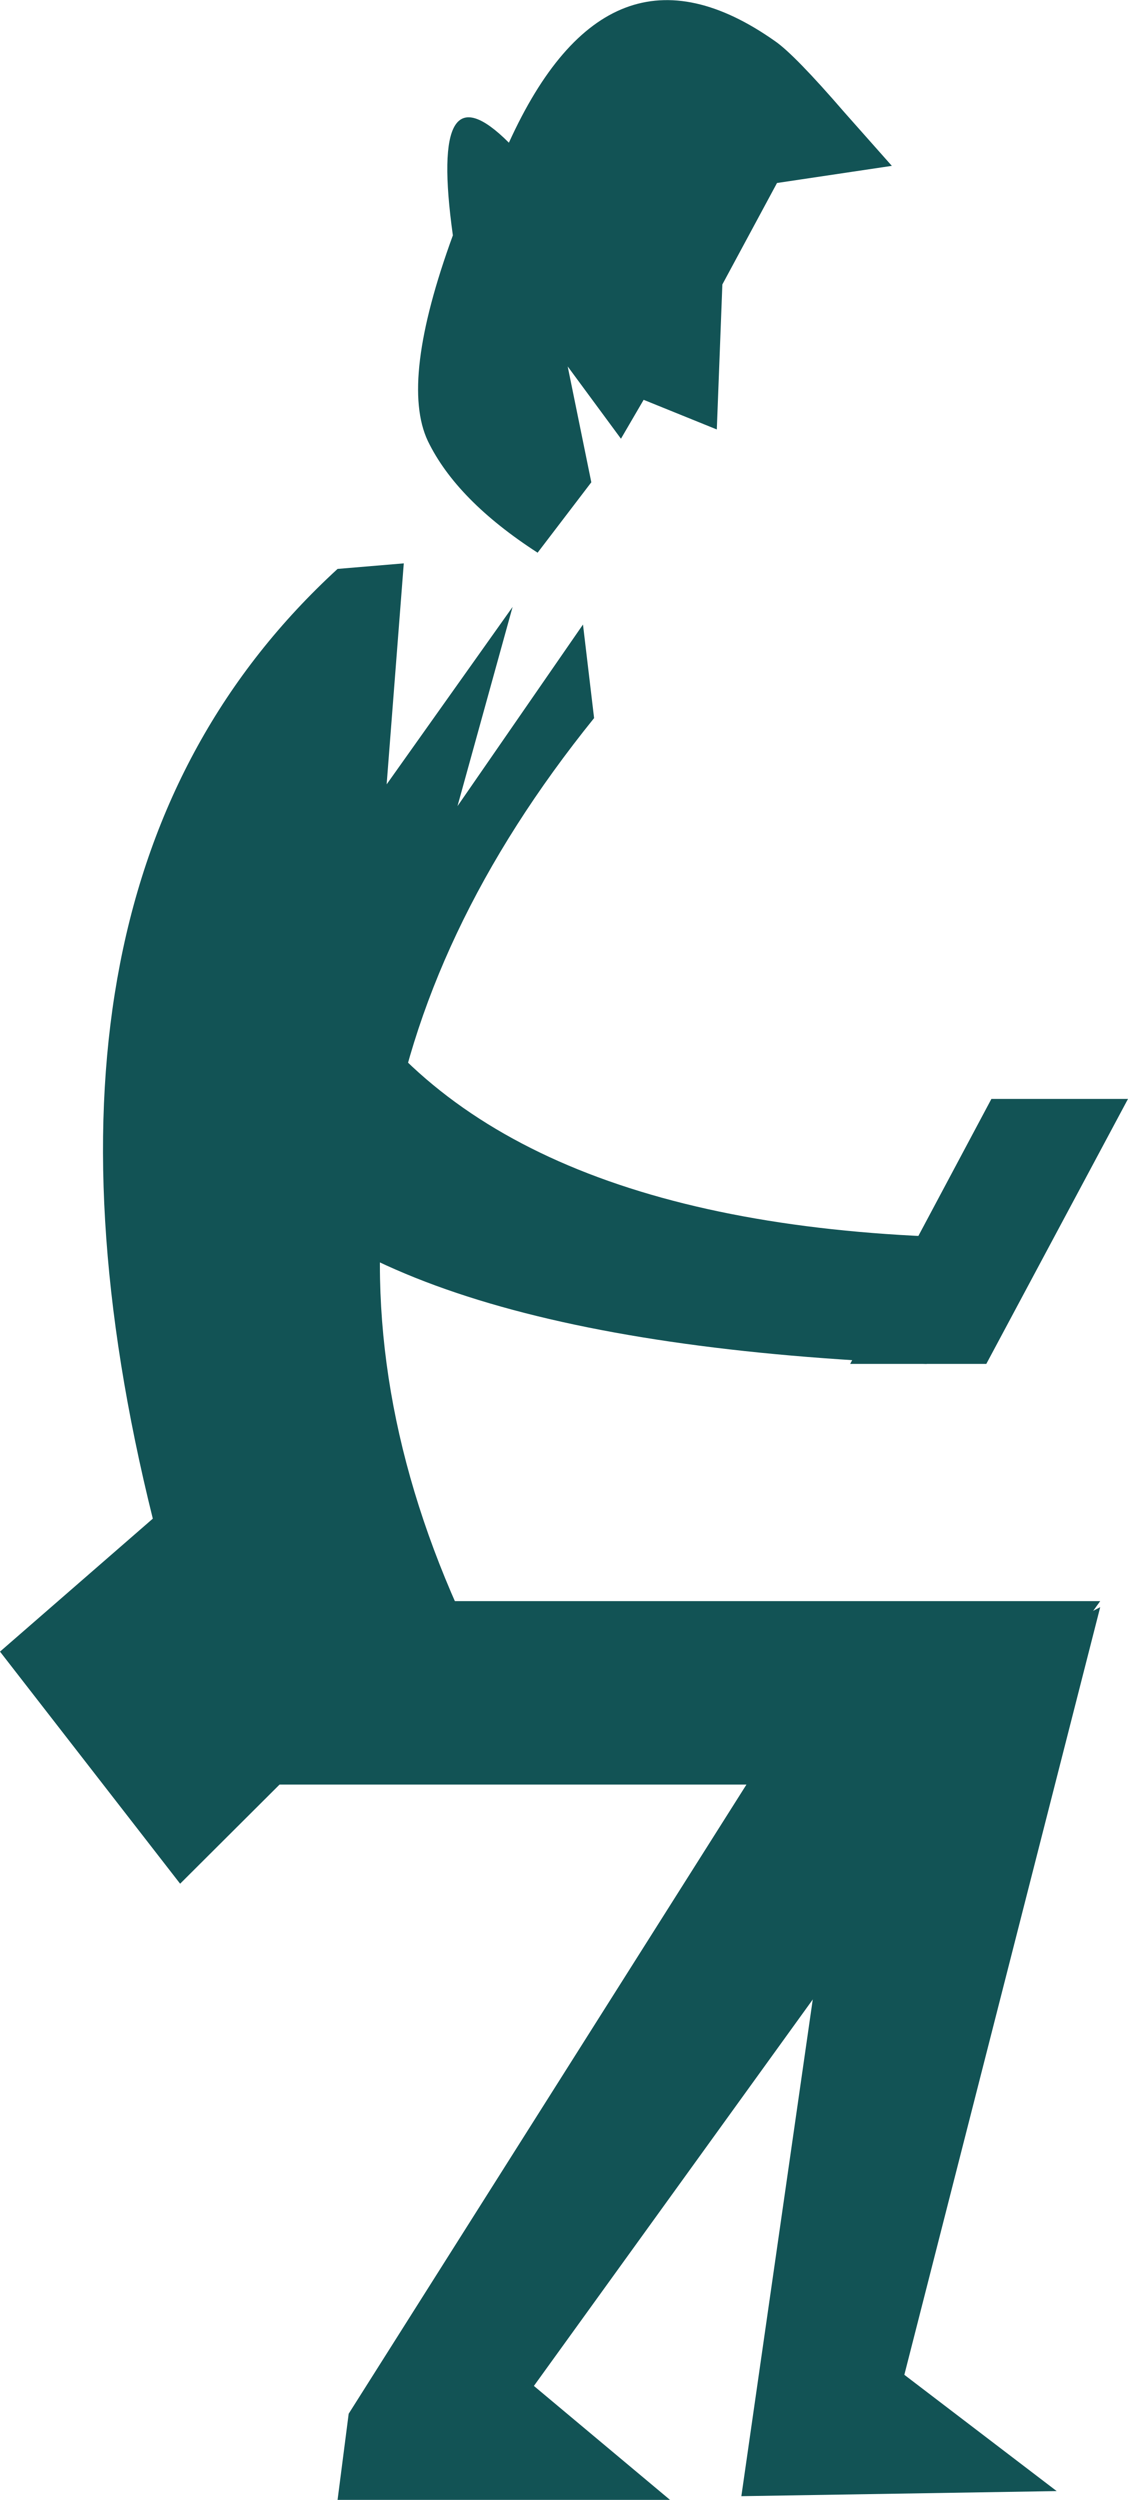
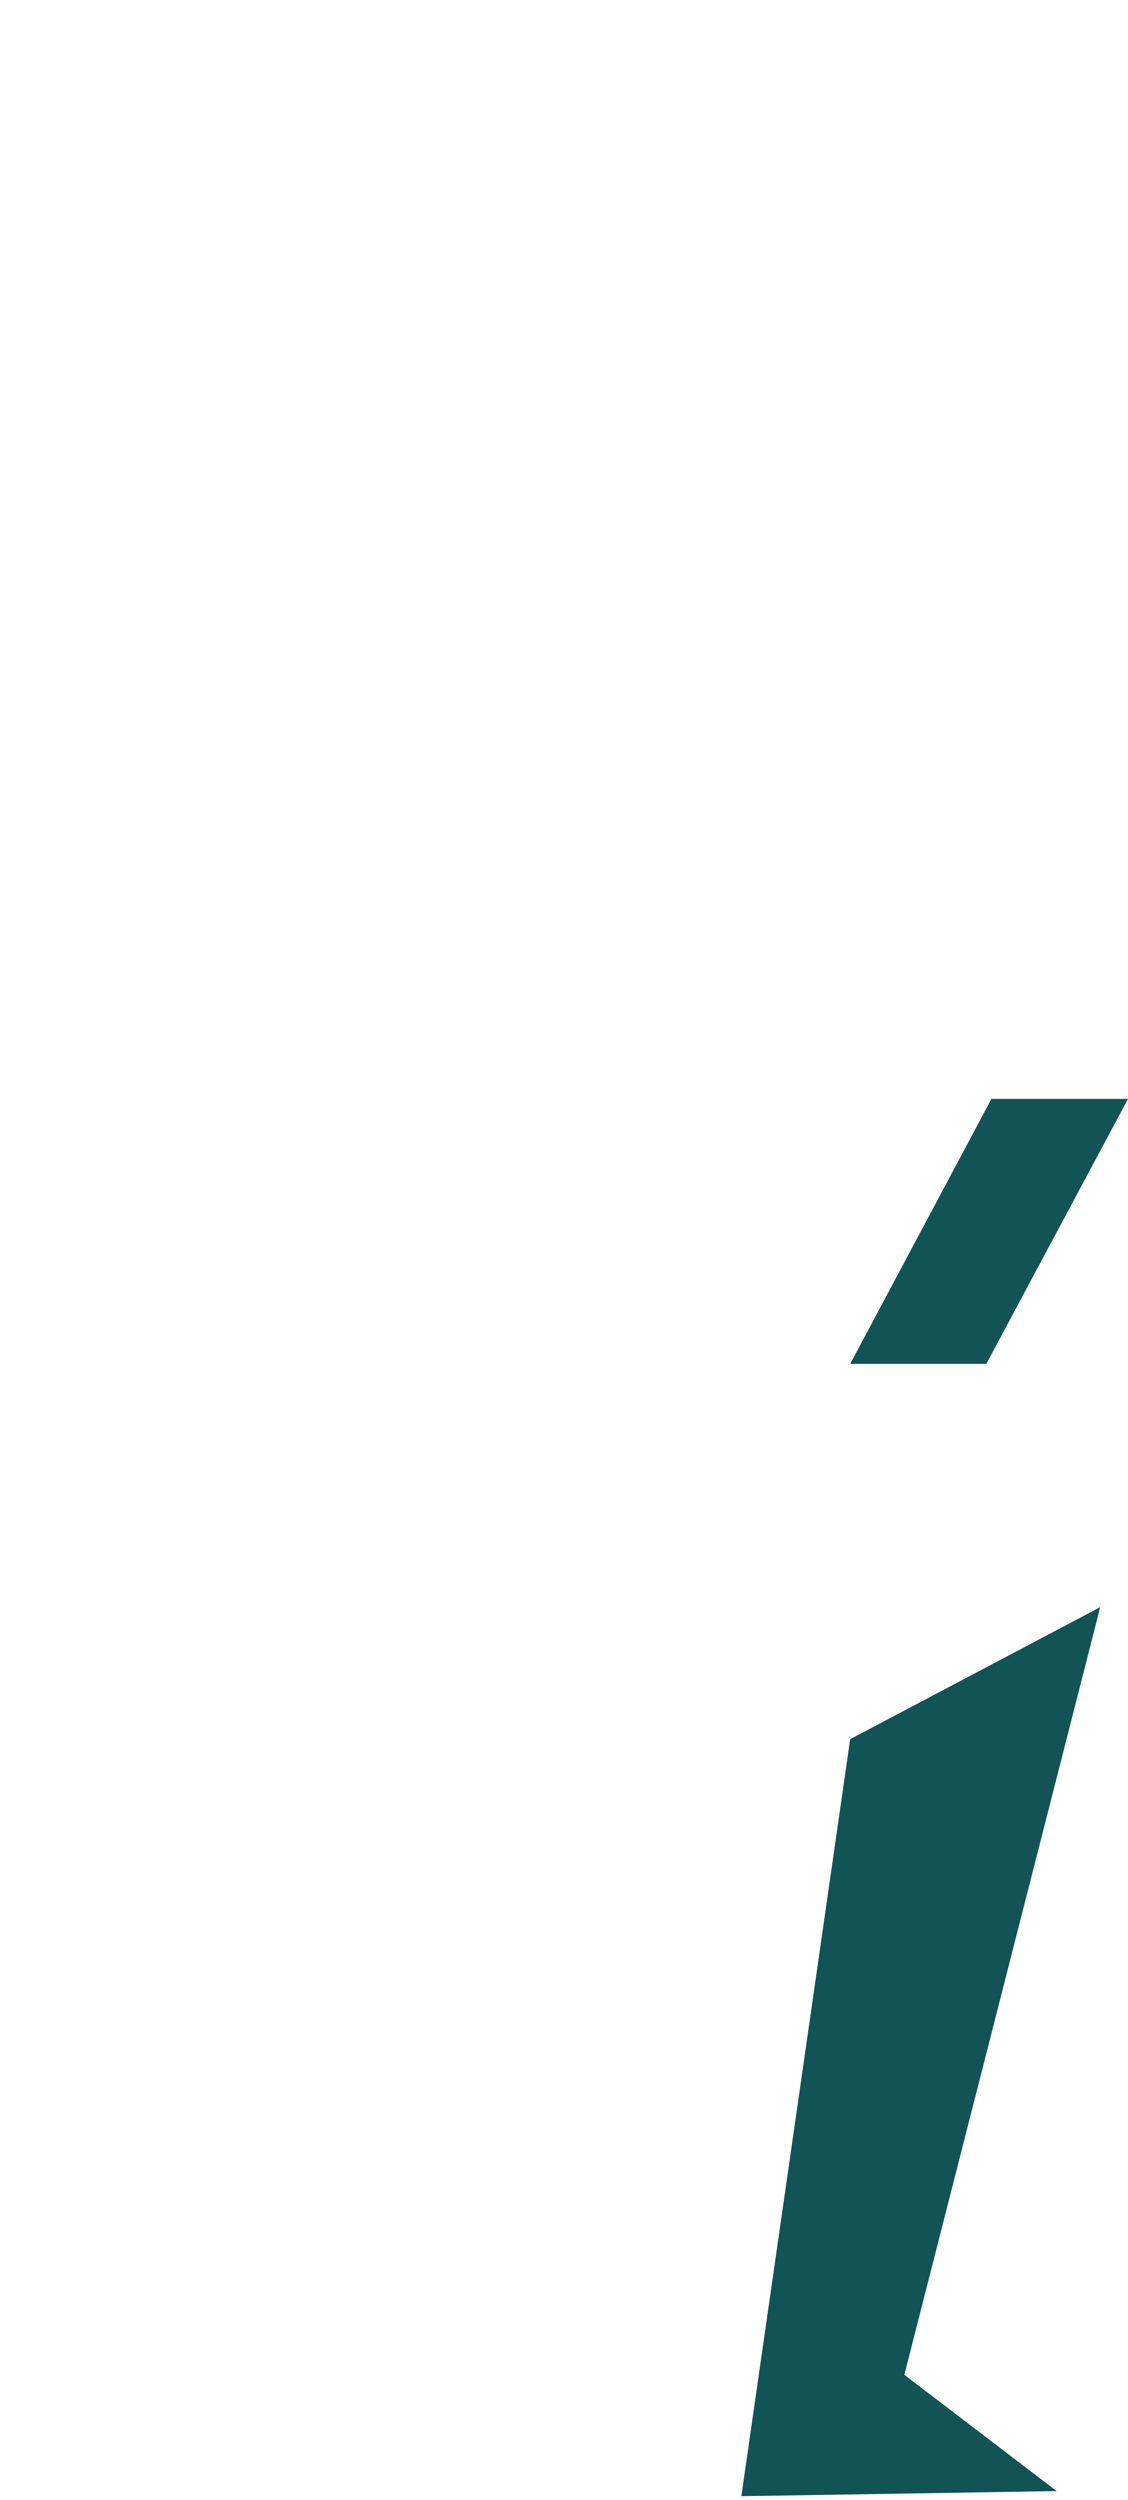
<svg xmlns="http://www.w3.org/2000/svg" height="269.8px" width="121.8px">
  <g transform="matrix(1.0, 0.0, 0.0, 1.0, -52.1, -209.25)">
-     <path d="M116.25 286.75 Q79.2 332.65 101.5 382.7 L71.55 412.55 52.1 387.5 68.6 373.15 Q51.55 304.6 88.55 270.65 L95.7 270.05 93.85 293.9 107.45 274.75 101.5 296.25 115.05 276.65 116.25 286.75" fill="#125355" fill-rule="evenodd" stroke="none" />
-     <path d="M80.35 401.85 L93.85 382.05 170.9 382.05 109.75 466.75 124.45 479.05 88.55 479.05 89.75 469.75 132.7 401.85 80.35 401.85" fill="#125355" fill-rule="evenodd" stroke="none" />
    <path d="M170.9 382.7 L149.75 465.55 166.2 478.1 132.15 478.65 143.9 396.95 170.9 382.7" fill="#125355" fill-rule="evenodd" stroke="none" />
-     <path d="M152.15 356.45 Q90.95 354.1 76.25 332.05 61.55 309.95 88.0 313.6 103.95 341.0 153.9 342.75 L152.15 356.45" fill="#125355" fill-rule="evenodd" stroke="none" />
    <path d="M173.9 327.85 L158.6 356.45 143.9 356.45 159.15 327.85 173.9 327.85" fill="#125355" fill-rule="evenodd" stroke="none" />
-     <path d="M107.05 224.65 Q117.8 201.0 135.8 213.7 137.9 215.15 143.3 221.4 L148.4 227.15 136.0 229.0 130.1 239.95 129.5 255.6 121.6 252.4 119.15 256.6 113.4 248.8 115.95 261.3 110.15 268.9 Q101.4 263.25 98.3 256.85 95.25 250.4 101.0 234.65 98.4 216.0 107.05 224.65" fill="#125355" fill-rule="evenodd" stroke="none" />
  </g>
</svg>